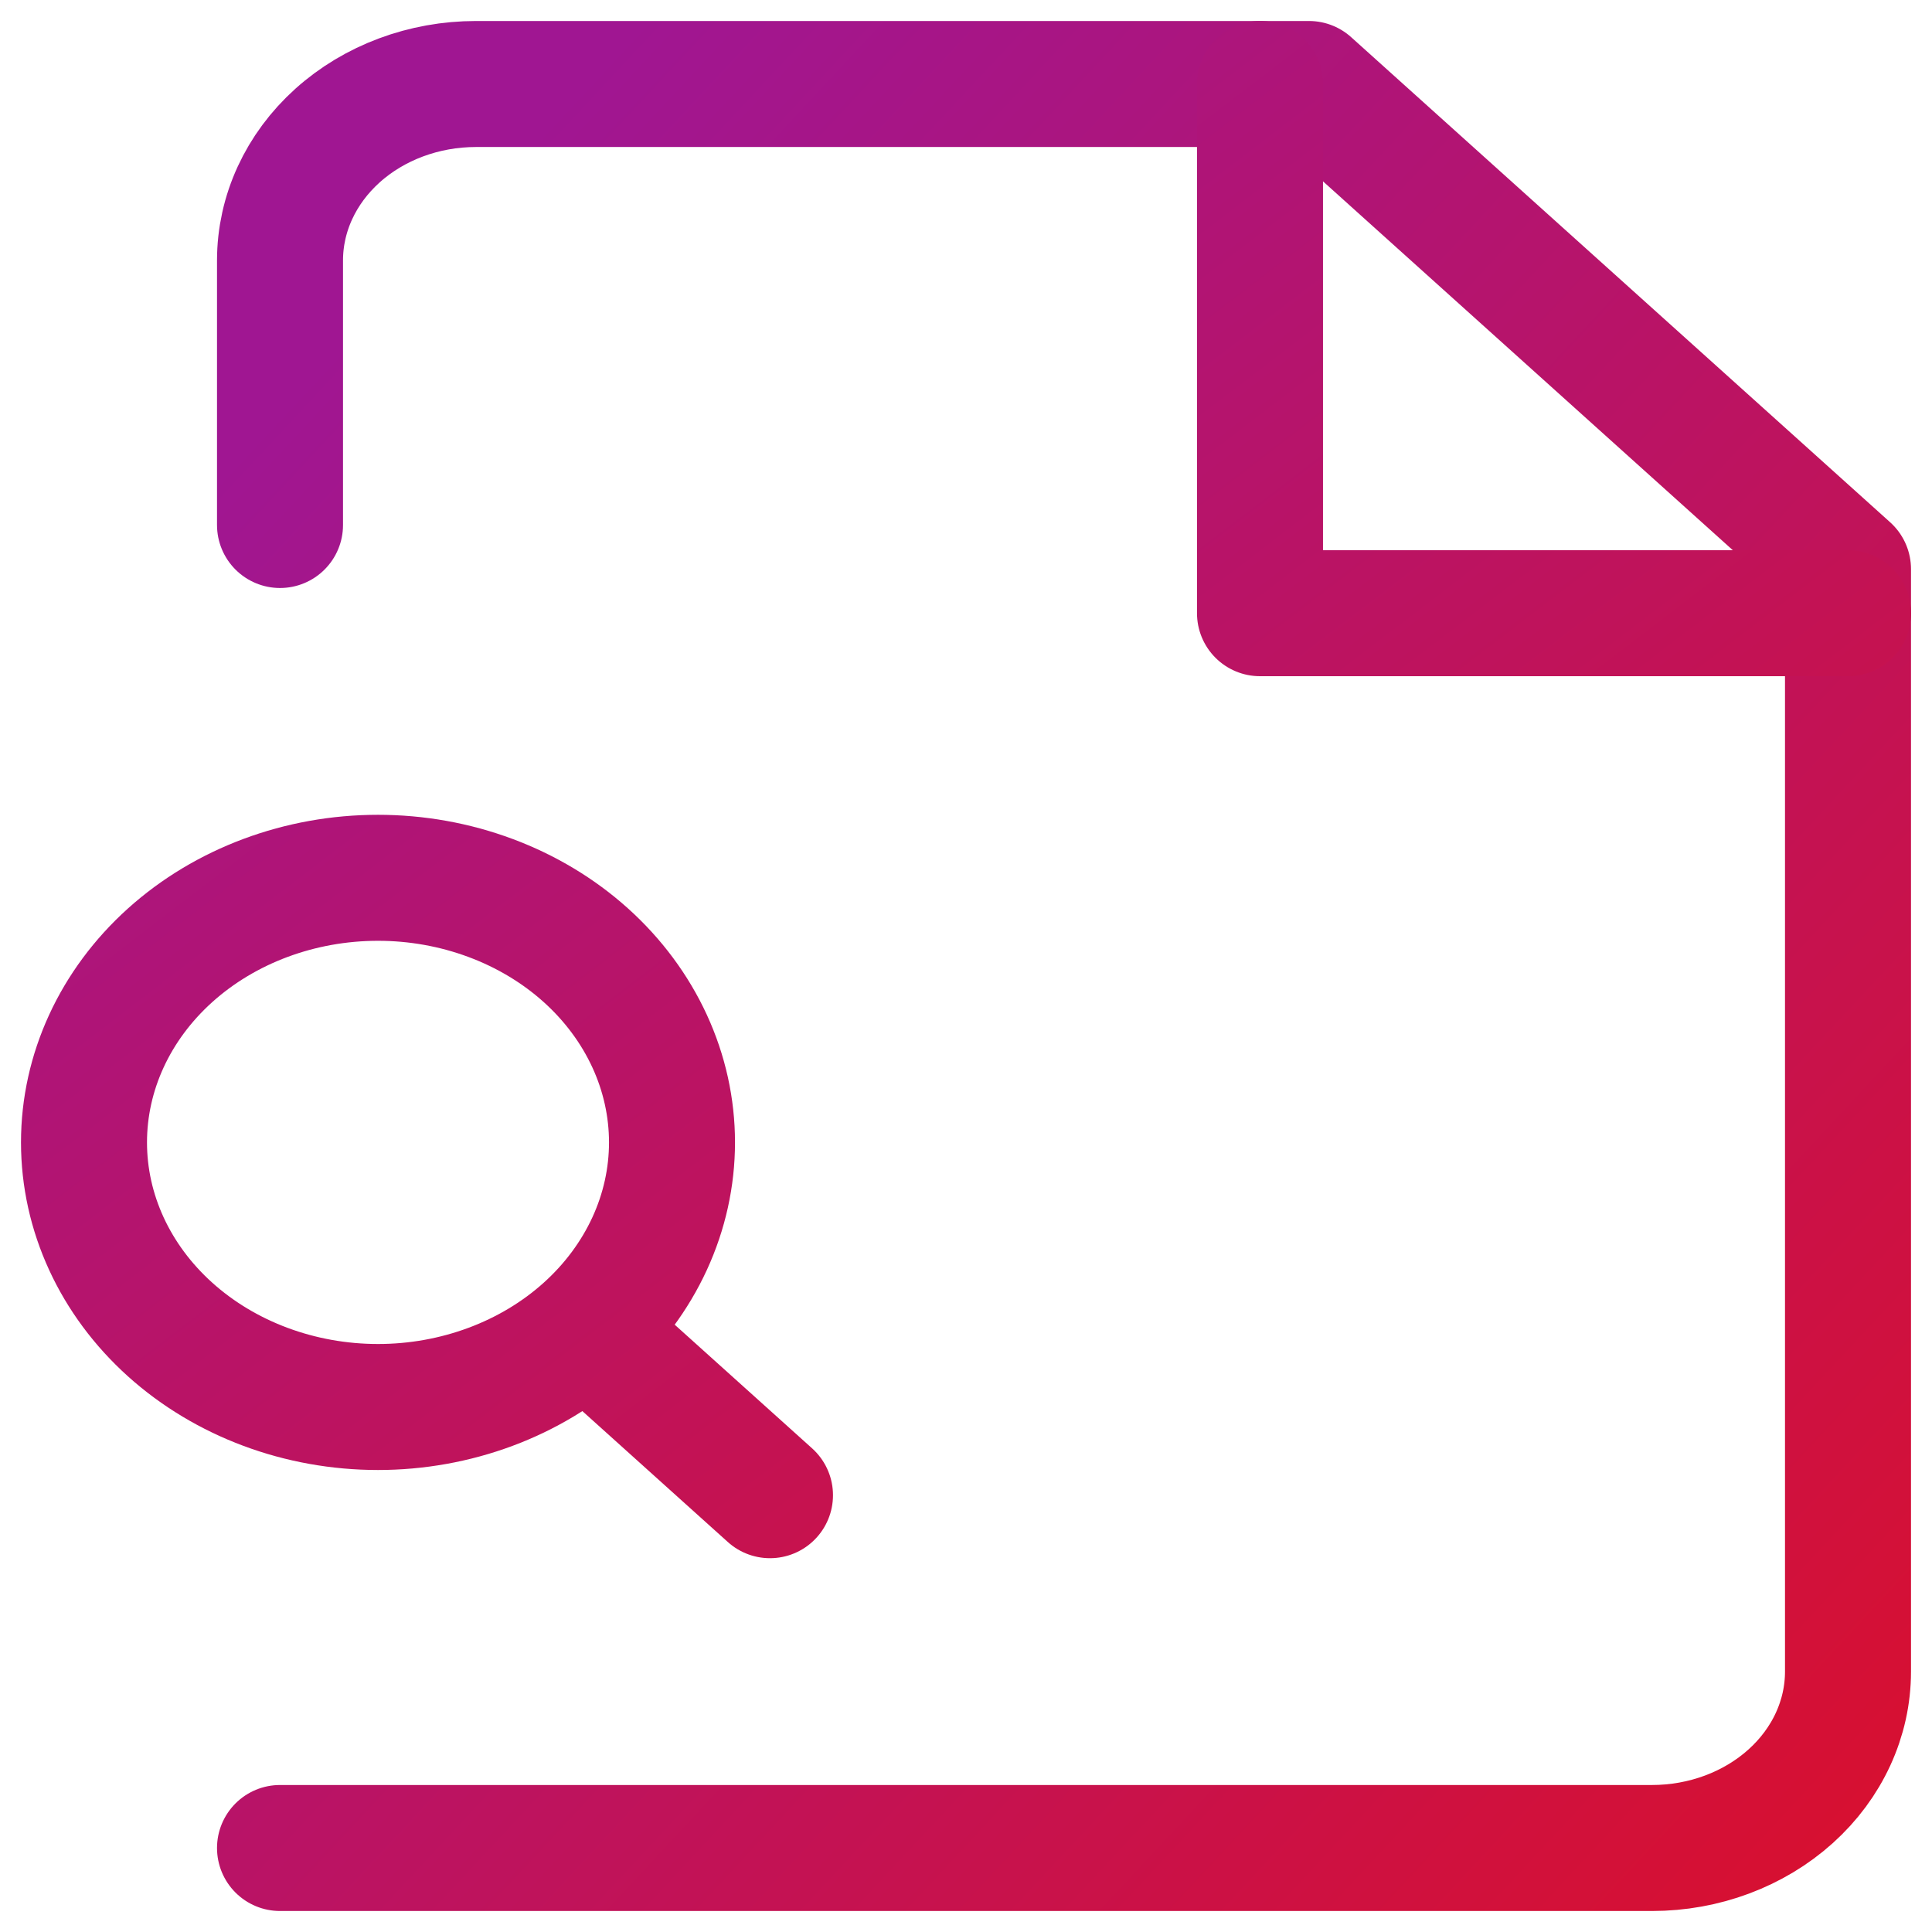
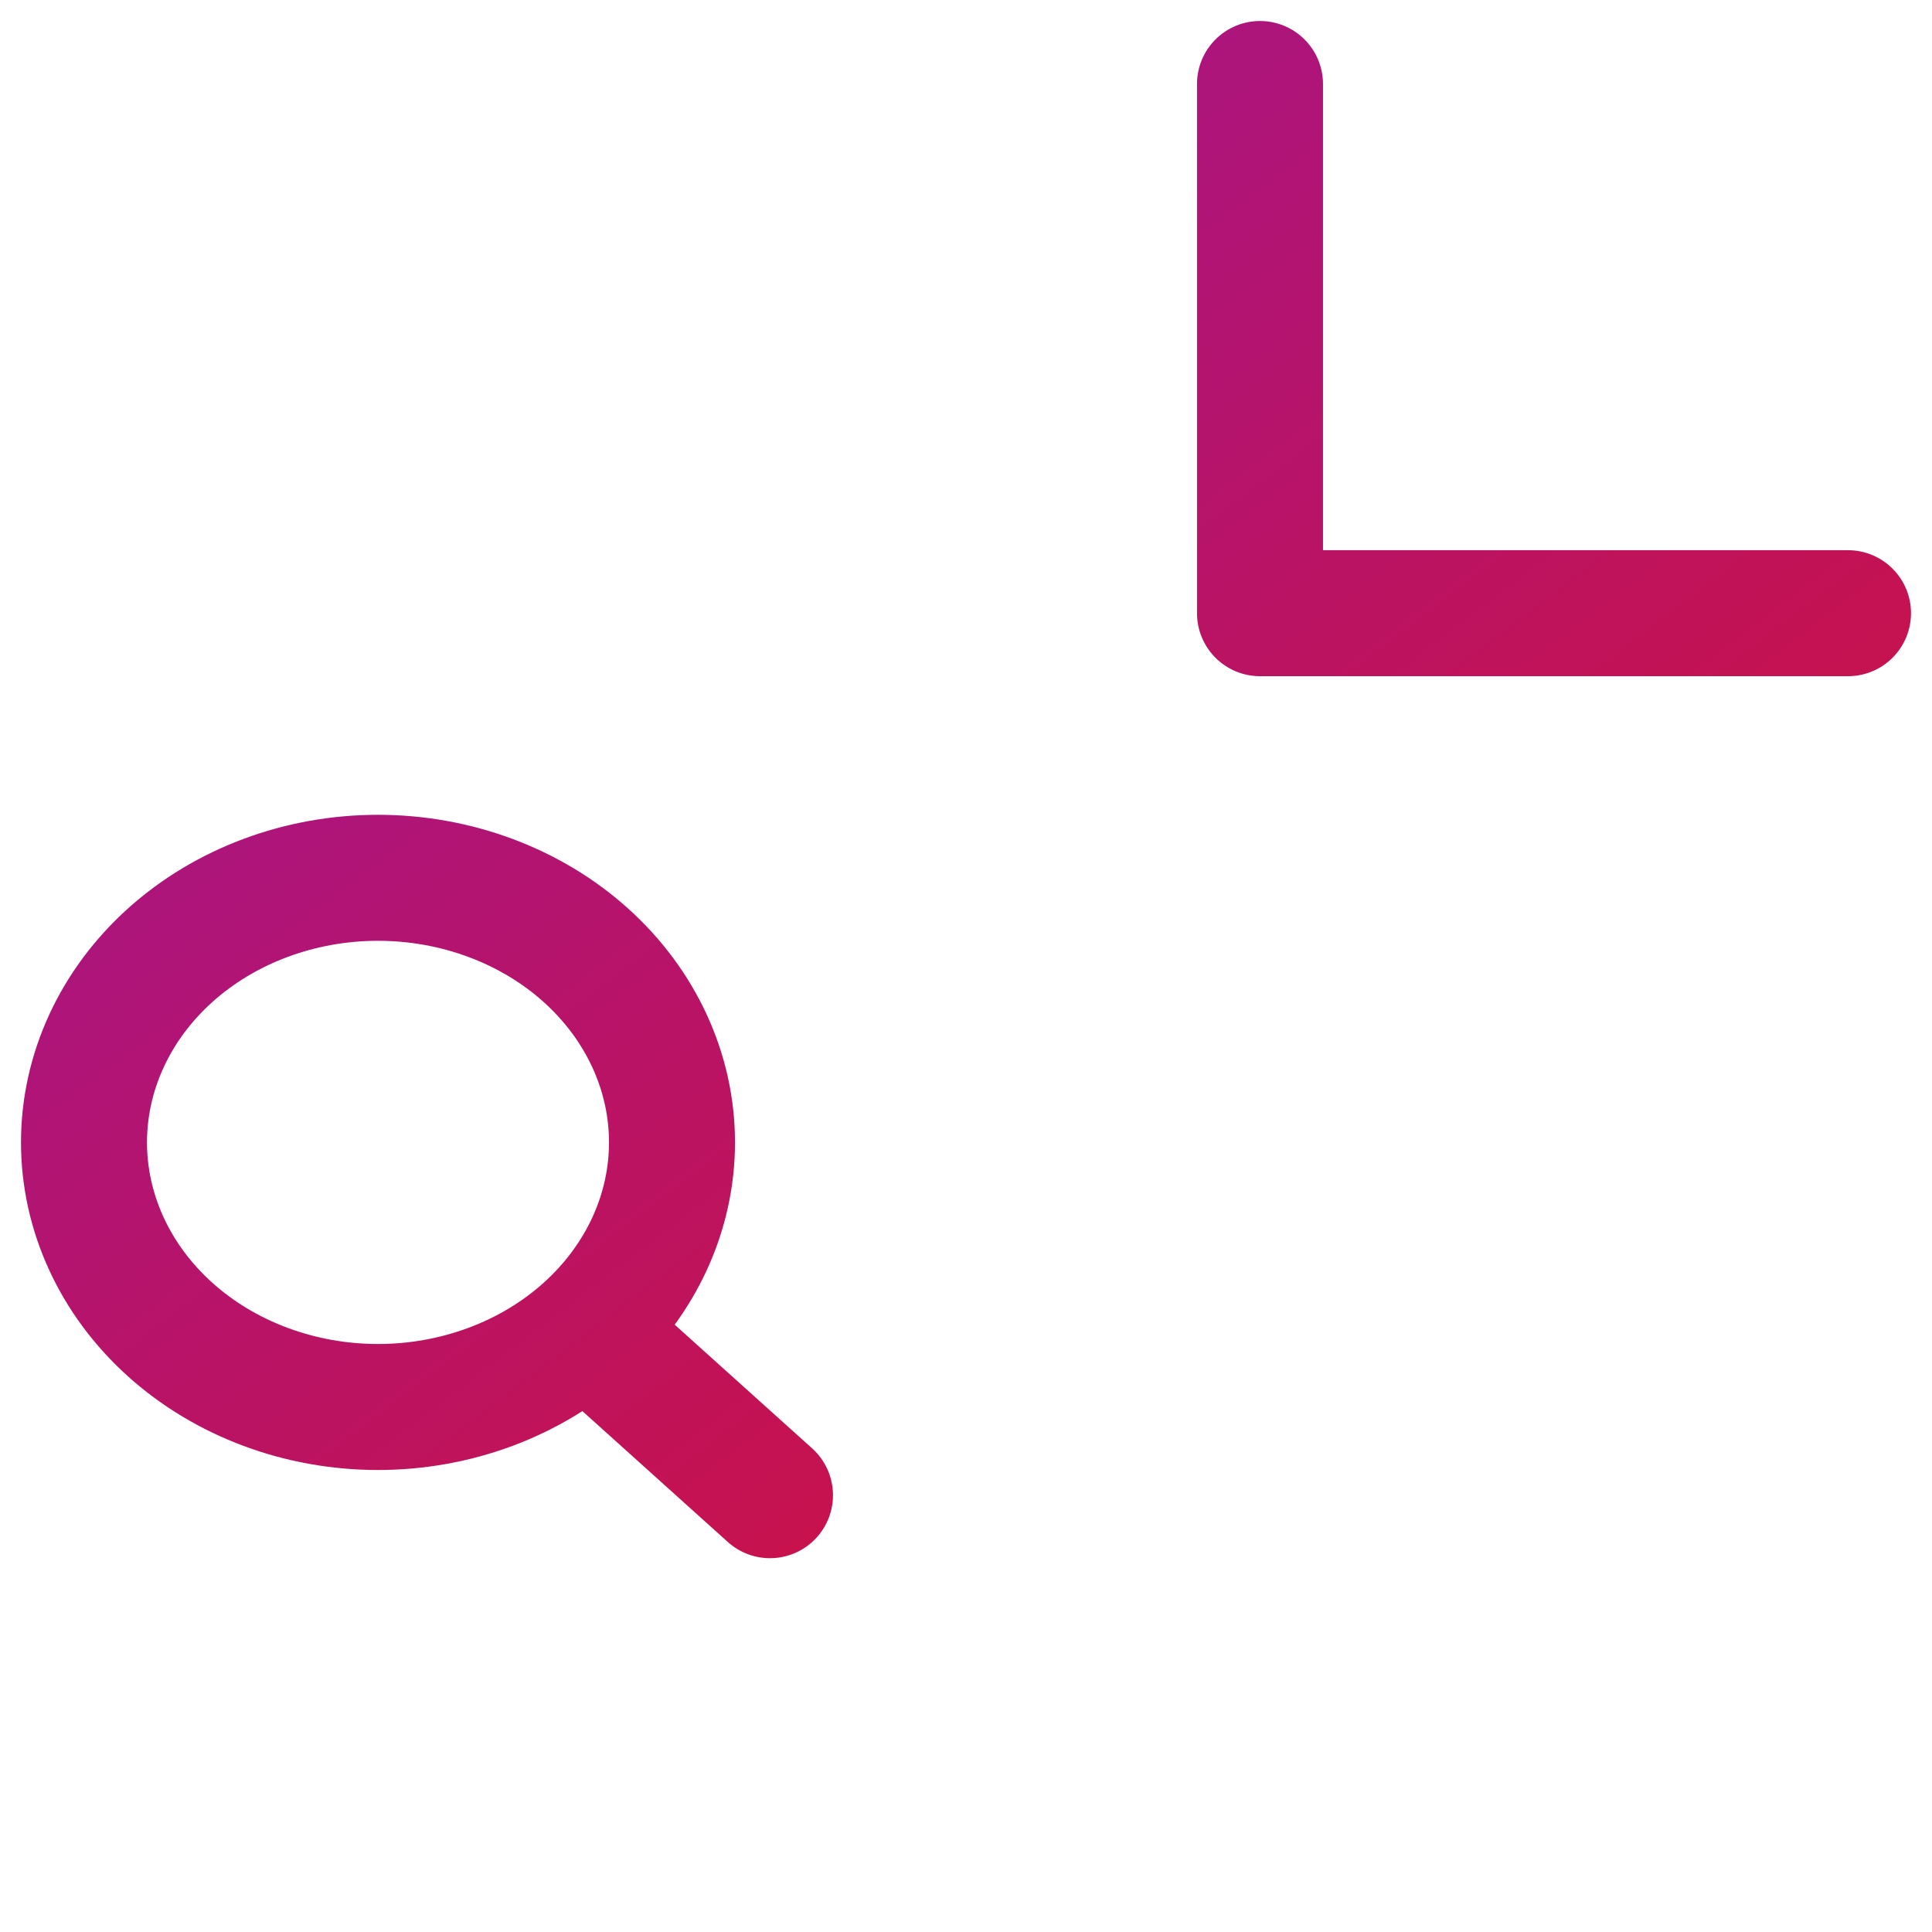
<svg xmlns="http://www.w3.org/2000/svg" width="46" height="46" viewBox="0 0 46 46" fill="none">
-   <path d="M6.667 44H39.334C40.571 44 41.758 43.557 42.633 42.77C43.509 41.982 44 40.914 44 39.8V13.55L31.167 2H11.334C10.096 2 8.909 2.442 8.034 3.23C7.159 4.018 6.667 5.086 6.667 6.2V12.5" stroke="url(#paint0_linear_89_187)" stroke-width="3" stroke-linecap="round" stroke-linejoin="round" />
  <path d="M30 2V14.6H44M18.333 35.6L14.833 32.45M9 33.5C9.919 33.5 10.829 33.337 11.679 33.02C12.528 32.704 13.3 32.24 13.95 31.655C14.6 31.07 15.115 30.375 15.467 29.611C15.819 28.847 16 28.027 16 27.2C16 26.373 15.819 25.553 15.467 24.789C15.115 24.025 14.6 23.33 13.95 22.745C13.3 22.16 12.528 21.696 11.679 21.38C10.829 21.063 9.919 20.9 9 20.9C7.143 20.9 5.363 21.564 4.05 22.745C2.737 23.927 2 25.529 2 27.2C2 28.871 2.737 30.473 4.05 31.655C5.363 32.836 7.143 33.5 9 33.5Z" stroke="url(#paint1_linear_89_187)" stroke-width="3" stroke-linecap="round" stroke-linejoin="round" />
  <defs>
    <linearGradient id="paint0_linear_89_187" x1="48.445" y1="65.75" x2="-1.937" y2="18.899" gradientUnits="userSpaceOnUse">
      <stop stop-color="#EF0917" />
      <stop offset="0" stop-color="#BB2368" />
      <stop offset="0" stop-color="#EB0E0E" />
      <stop offset="1" stop-color="#A01692" />
    </linearGradient>
    <linearGradient id="paint1_linear_89_187" x1="49" y1="53" x2="10" y2="2" gradientUnits="userSpaceOnUse">
      <stop stop-color="#EF0917" />
      <stop offset="0" stop-color="#BB2368" />
      <stop offset="0" stop-color="#EB0E0E" />
      <stop offset="1" stop-color="#A01692" />
    </linearGradient>
  </defs>
</svg>